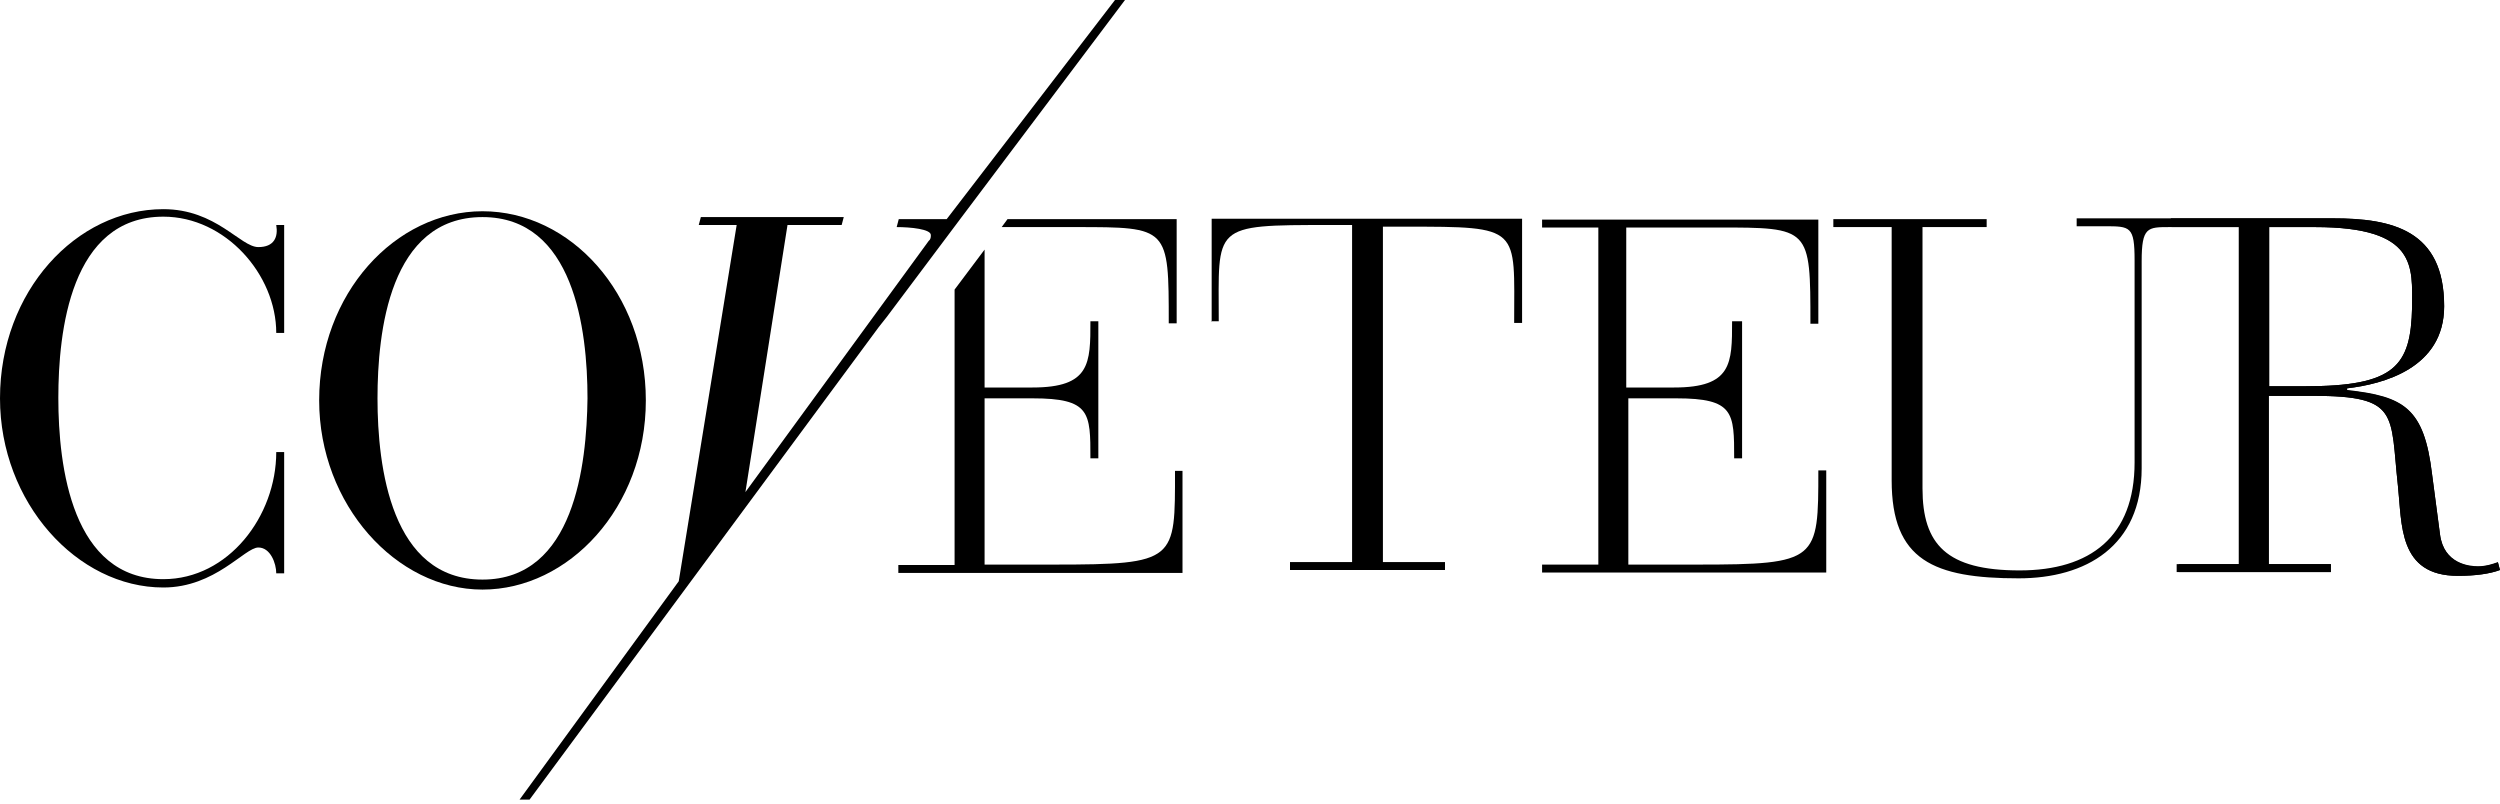
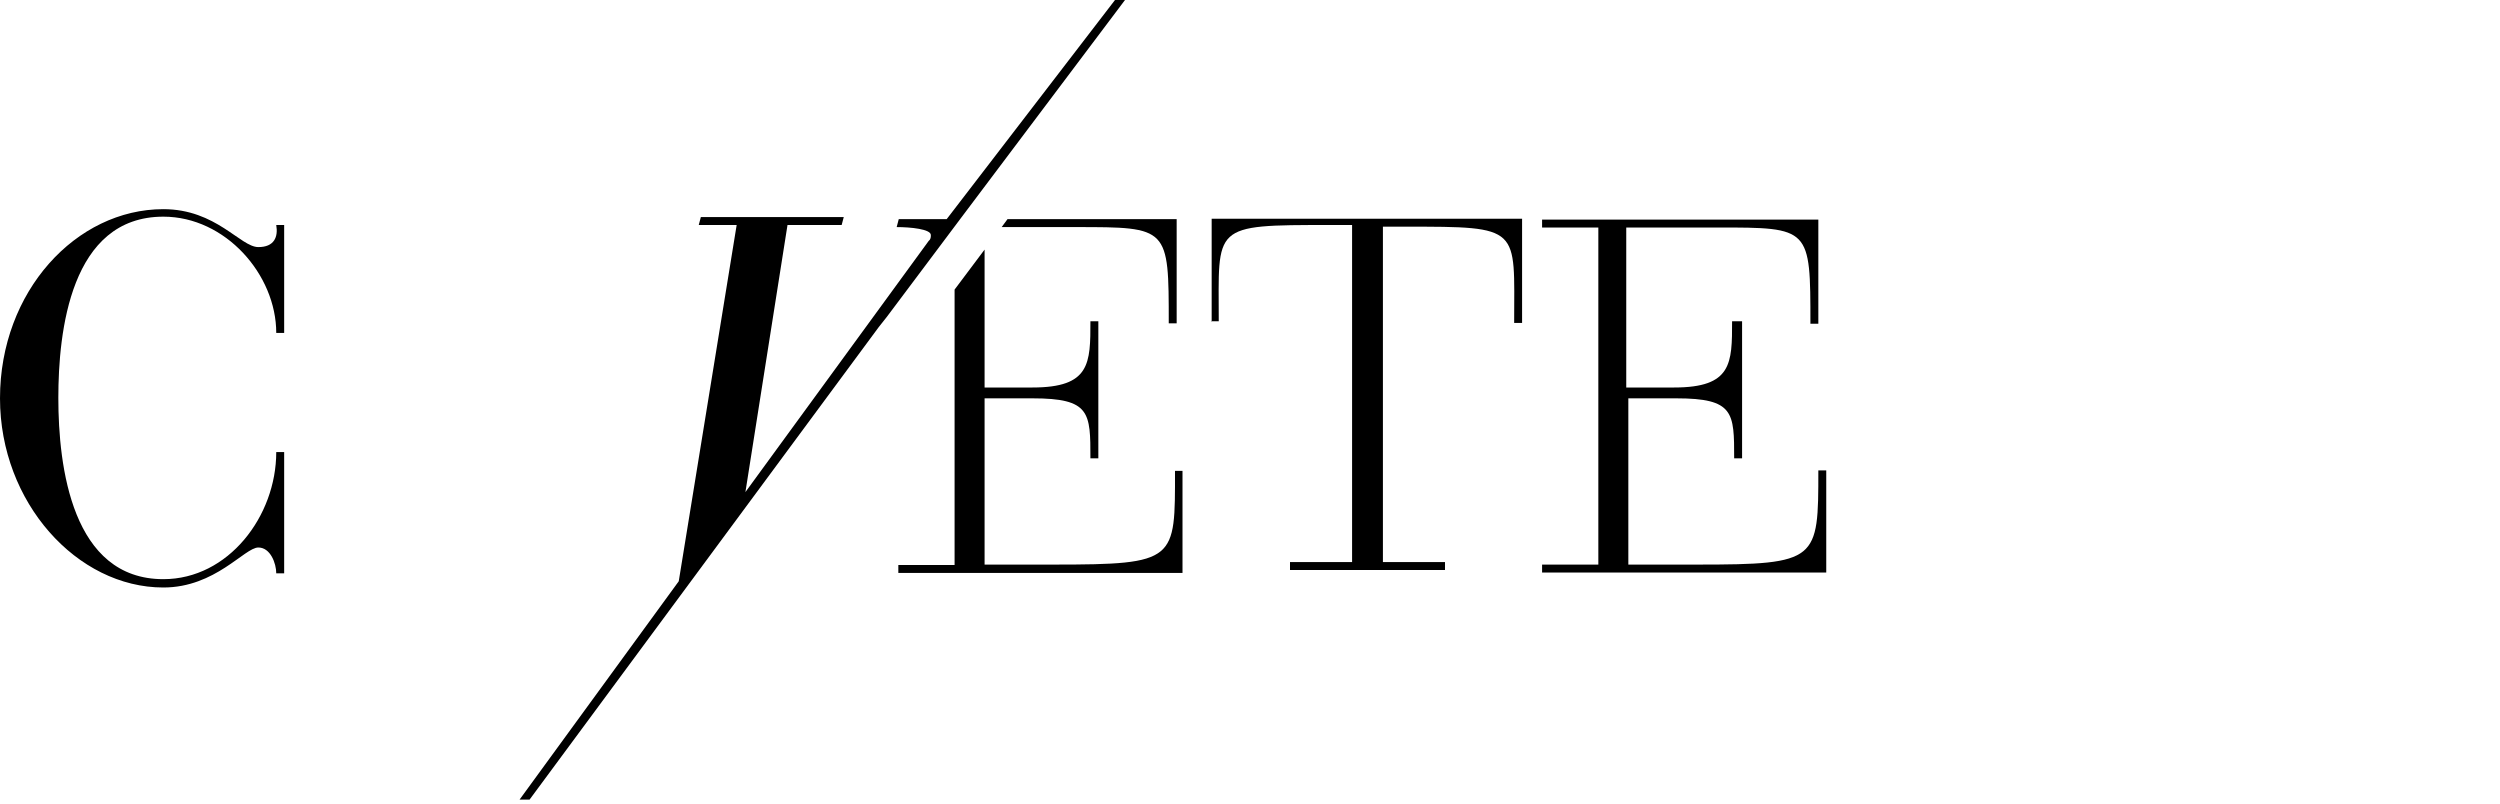
<svg xmlns="http://www.w3.org/2000/svg" fill="none" viewBox="0 0 224 72" height="72" width="224">
  <path fill="black" d="M94.416 50.587H88.219V35.691H92.512C97.701 35.691 97.701 36.96 97.701 41.067H98.411V28.784H97.701C97.701 32.555 97.701 34.72 92.512 34.72H88.219V22.363L85.531 25.947V50.624H80.491V51.333H105.952V42.187H105.28C105.28 50.213 105.467 50.587 94.416 50.587Z" />
  <path fill="black" d="M96.395 20.347C104.72 20.347 104.72 20.347 104.72 28.971H105.429V19.637H90.272L89.749 20.347H96.395Z" />
  <path fill="black" d="M108.491 28.784H109.2C109.2 20.16 108.491 20.16 119.168 20.16H121.147V50.363H115.584V51.072H129.472V50.363H123.909V20.309H125.888C136.379 20.309 135.669 20.309 135.669 28.933H136.379V19.6H108.565V28.747" />
-   <path fill="black" d="M223.813 50.4C223.291 50.587 222.731 50.773 222.021 50.773C221.312 50.773 218.96 50.587 218.624 47.899L217.915 42.523C217.205 36.587 215.413 35.541 210.299 34.981V34.795C213.509 34.421 218.997 33.003 218.997 27.44C218.997 20.608 214.331 19.563 209.029 19.563H186.069V20.272H188.571C190.885 20.272 191.259 20.272 191.259 23.333V41.44C191.259 48.085 187.301 51.109 180.955 51.109C174.421 51.109 172.256 48.795 172.256 43.755V20.347H178.005V19.637H164.267V20.347H169.493V43.045C169.493 50.213 173.264 51.819 180.88 51.819C186.891 51.819 191.893 48.944 191.893 41.963V23.408C191.893 20.347 192.416 20.347 194.395 20.347H200.592V50.549H195.029V51.259H208.843V50.549H203.28V35.467H207.237C215.04 35.467 214.144 37.072 214.853 43.531C215.227 46.928 214.853 51.595 220.229 51.595C221.835 51.595 223.104 51.408 224 51.072C224 51.109 223.813 50.4 223.813 50.4ZM206.528 34.608H203.317V20.347H207.424C216.645 20.347 216.123 23.931 216.123 27.515C216.011 32.816 214.592 34.608 206.528 34.608Z" />
-   <path fill="black" d="M194.582 20.347H200.779V50.549H195.216V51.259H208.843V50.549H203.28V35.467H207.237C215.04 35.467 214.144 37.072 214.854 43.531C215.227 46.928 214.854 51.595 220.23 51.595C221.835 51.595 223.104 51.408 224 51.072L223.813 50.363C223.291 50.549 222.731 50.736 222.022 50.736C221.312 50.736 218.96 50.549 218.624 47.861L217.915 42.485C217.206 36.549 215.413 35.504 210.299 34.944V34.795C213.509 34.421 218.997 33.003 218.997 27.44C218.997 20.608 214.331 19.563 209.03 19.563H194.507M206.528 34.608H203.317V20.347H207.424C216.645 20.347 216.123 23.931 216.123 27.515C216.011 32.816 214.592 34.608 206.528 34.608Z" />
  <path fill="black" d="M23.147 22.139C21.541 22.139 19.376 18.741 14.635 18.741C6.832 18.741 0 26.096 0 35.691C0 45.024 6.907 52.64 14.635 52.64C19.301 52.64 21.915 49.056 23.147 49.056C24.229 49.056 24.752 50.475 24.752 51.371H25.461V40.507H24.752C24.752 46.256 20.459 51.893 14.635 51.893C6.459 51.893 5.227 41.851 5.227 35.653C5.227 29.717 6.309 19.413 14.635 19.413C20.197 19.413 24.752 24.603 24.752 29.829H25.461V20.16H24.752C24.939 21.243 24.565 22.139 23.147 22.139Z" />
-   <path fill="black" d="M43.232 18.928C35.429 18.928 28.597 26.283 28.597 35.877C28.597 45.211 35.504 52.827 43.232 52.827C50.96 52.827 57.867 45.472 57.867 35.877C57.867 26.283 51.109 18.928 43.232 18.928ZM43.232 51.931C35.056 51.931 33.824 41.888 33.824 35.691C33.824 29.755 34.907 19.451 43.232 19.451C51.408 19.451 52.64 29.493 52.64 35.691C52.565 41.589 51.483 51.931 43.232 51.931Z" />
  <path fill="black" d="M100.8 0H99.904L84.821 19.637H80.528L80.341 20.347C81.611 20.347 83.403 20.533 83.403 21.056C83.403 21.243 83.403 21.429 83.216 21.579L66.789 44.091L70.56 20.16H75.413L75.6 19.451H62.795L62.608 20.16H66.005L60.816 52.08L46.555 71.643H47.451L78.736 29.307L79.445 28.411L86.165 19.451L100.8 0Z" />
  <path fill="black" d="M152.096 50.587H145.899V35.691H150.192C155.381 35.691 155.381 36.96 155.381 41.067H156.091V28.784H155.195C155.195 32.555 155.195 34.72 150.005 34.72H145.712V20.384H153.888C162.213 20.384 162.213 20.384 162.213 29.008H162.923V19.675H138.171V20.384H143.211V50.587H138.171V51.296H163.632V42.149H162.923C162.923 50.213 162.923 50.587 152.096 50.587Z" />
</svg>